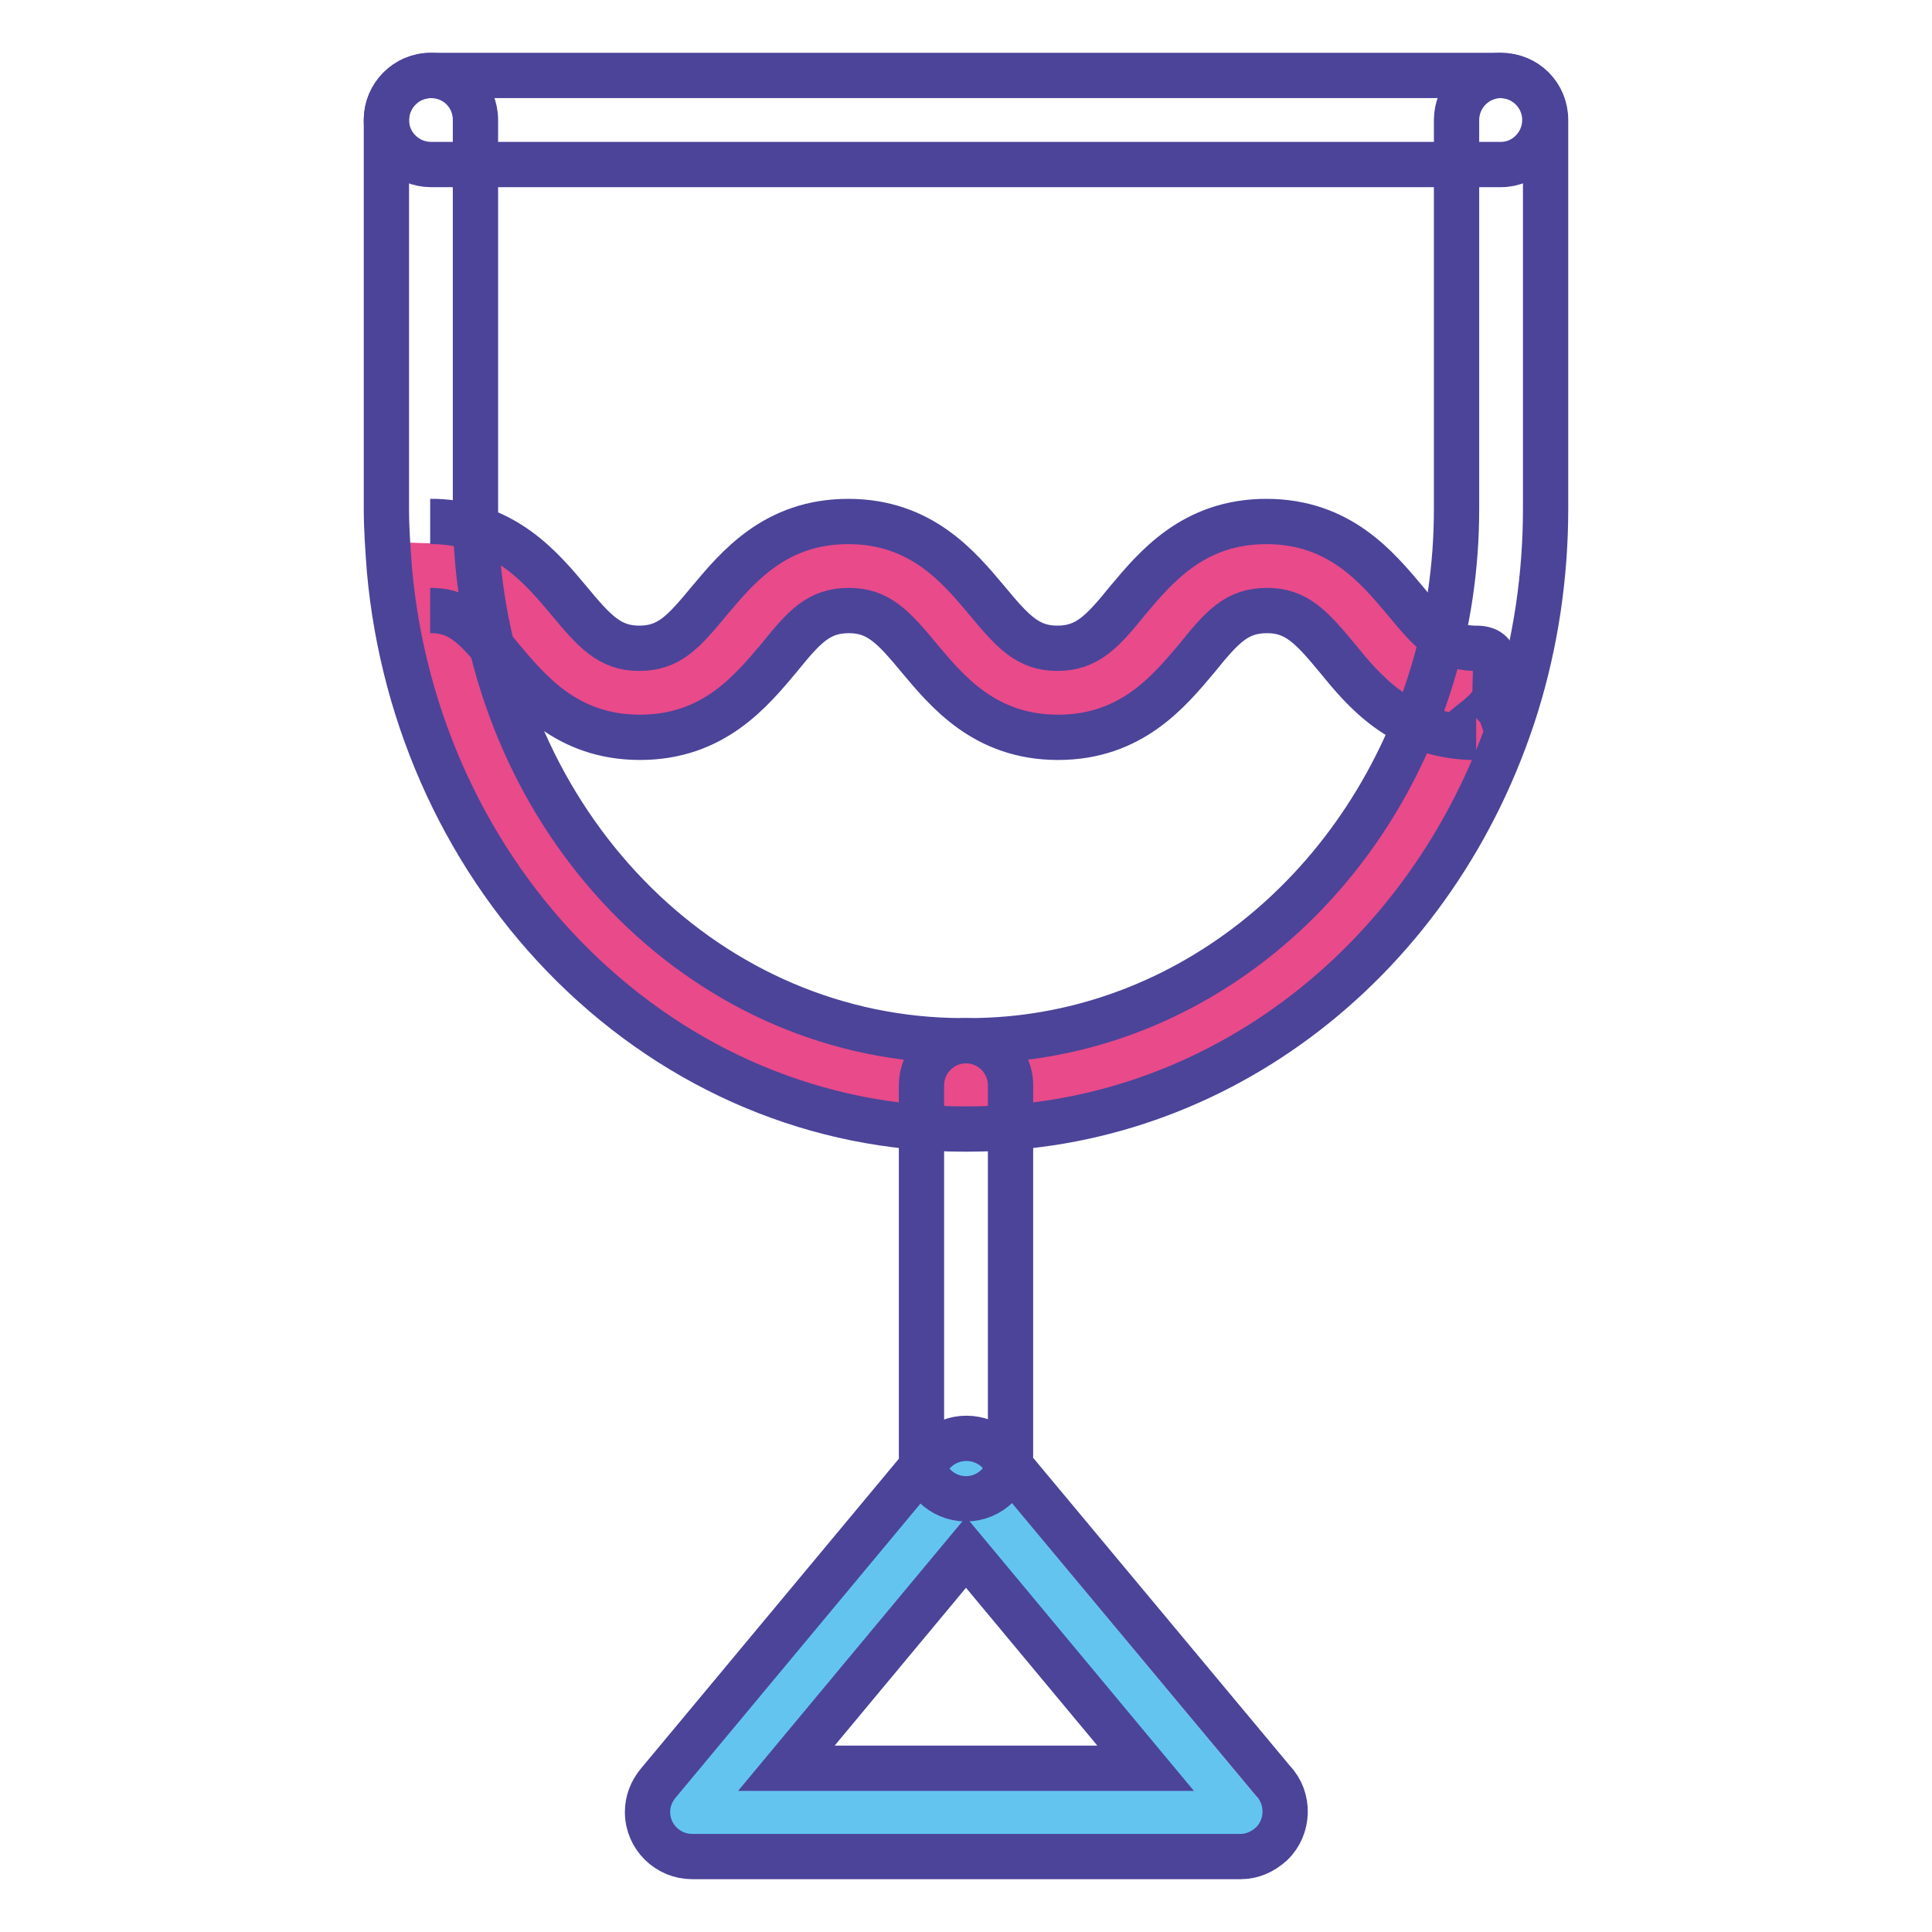
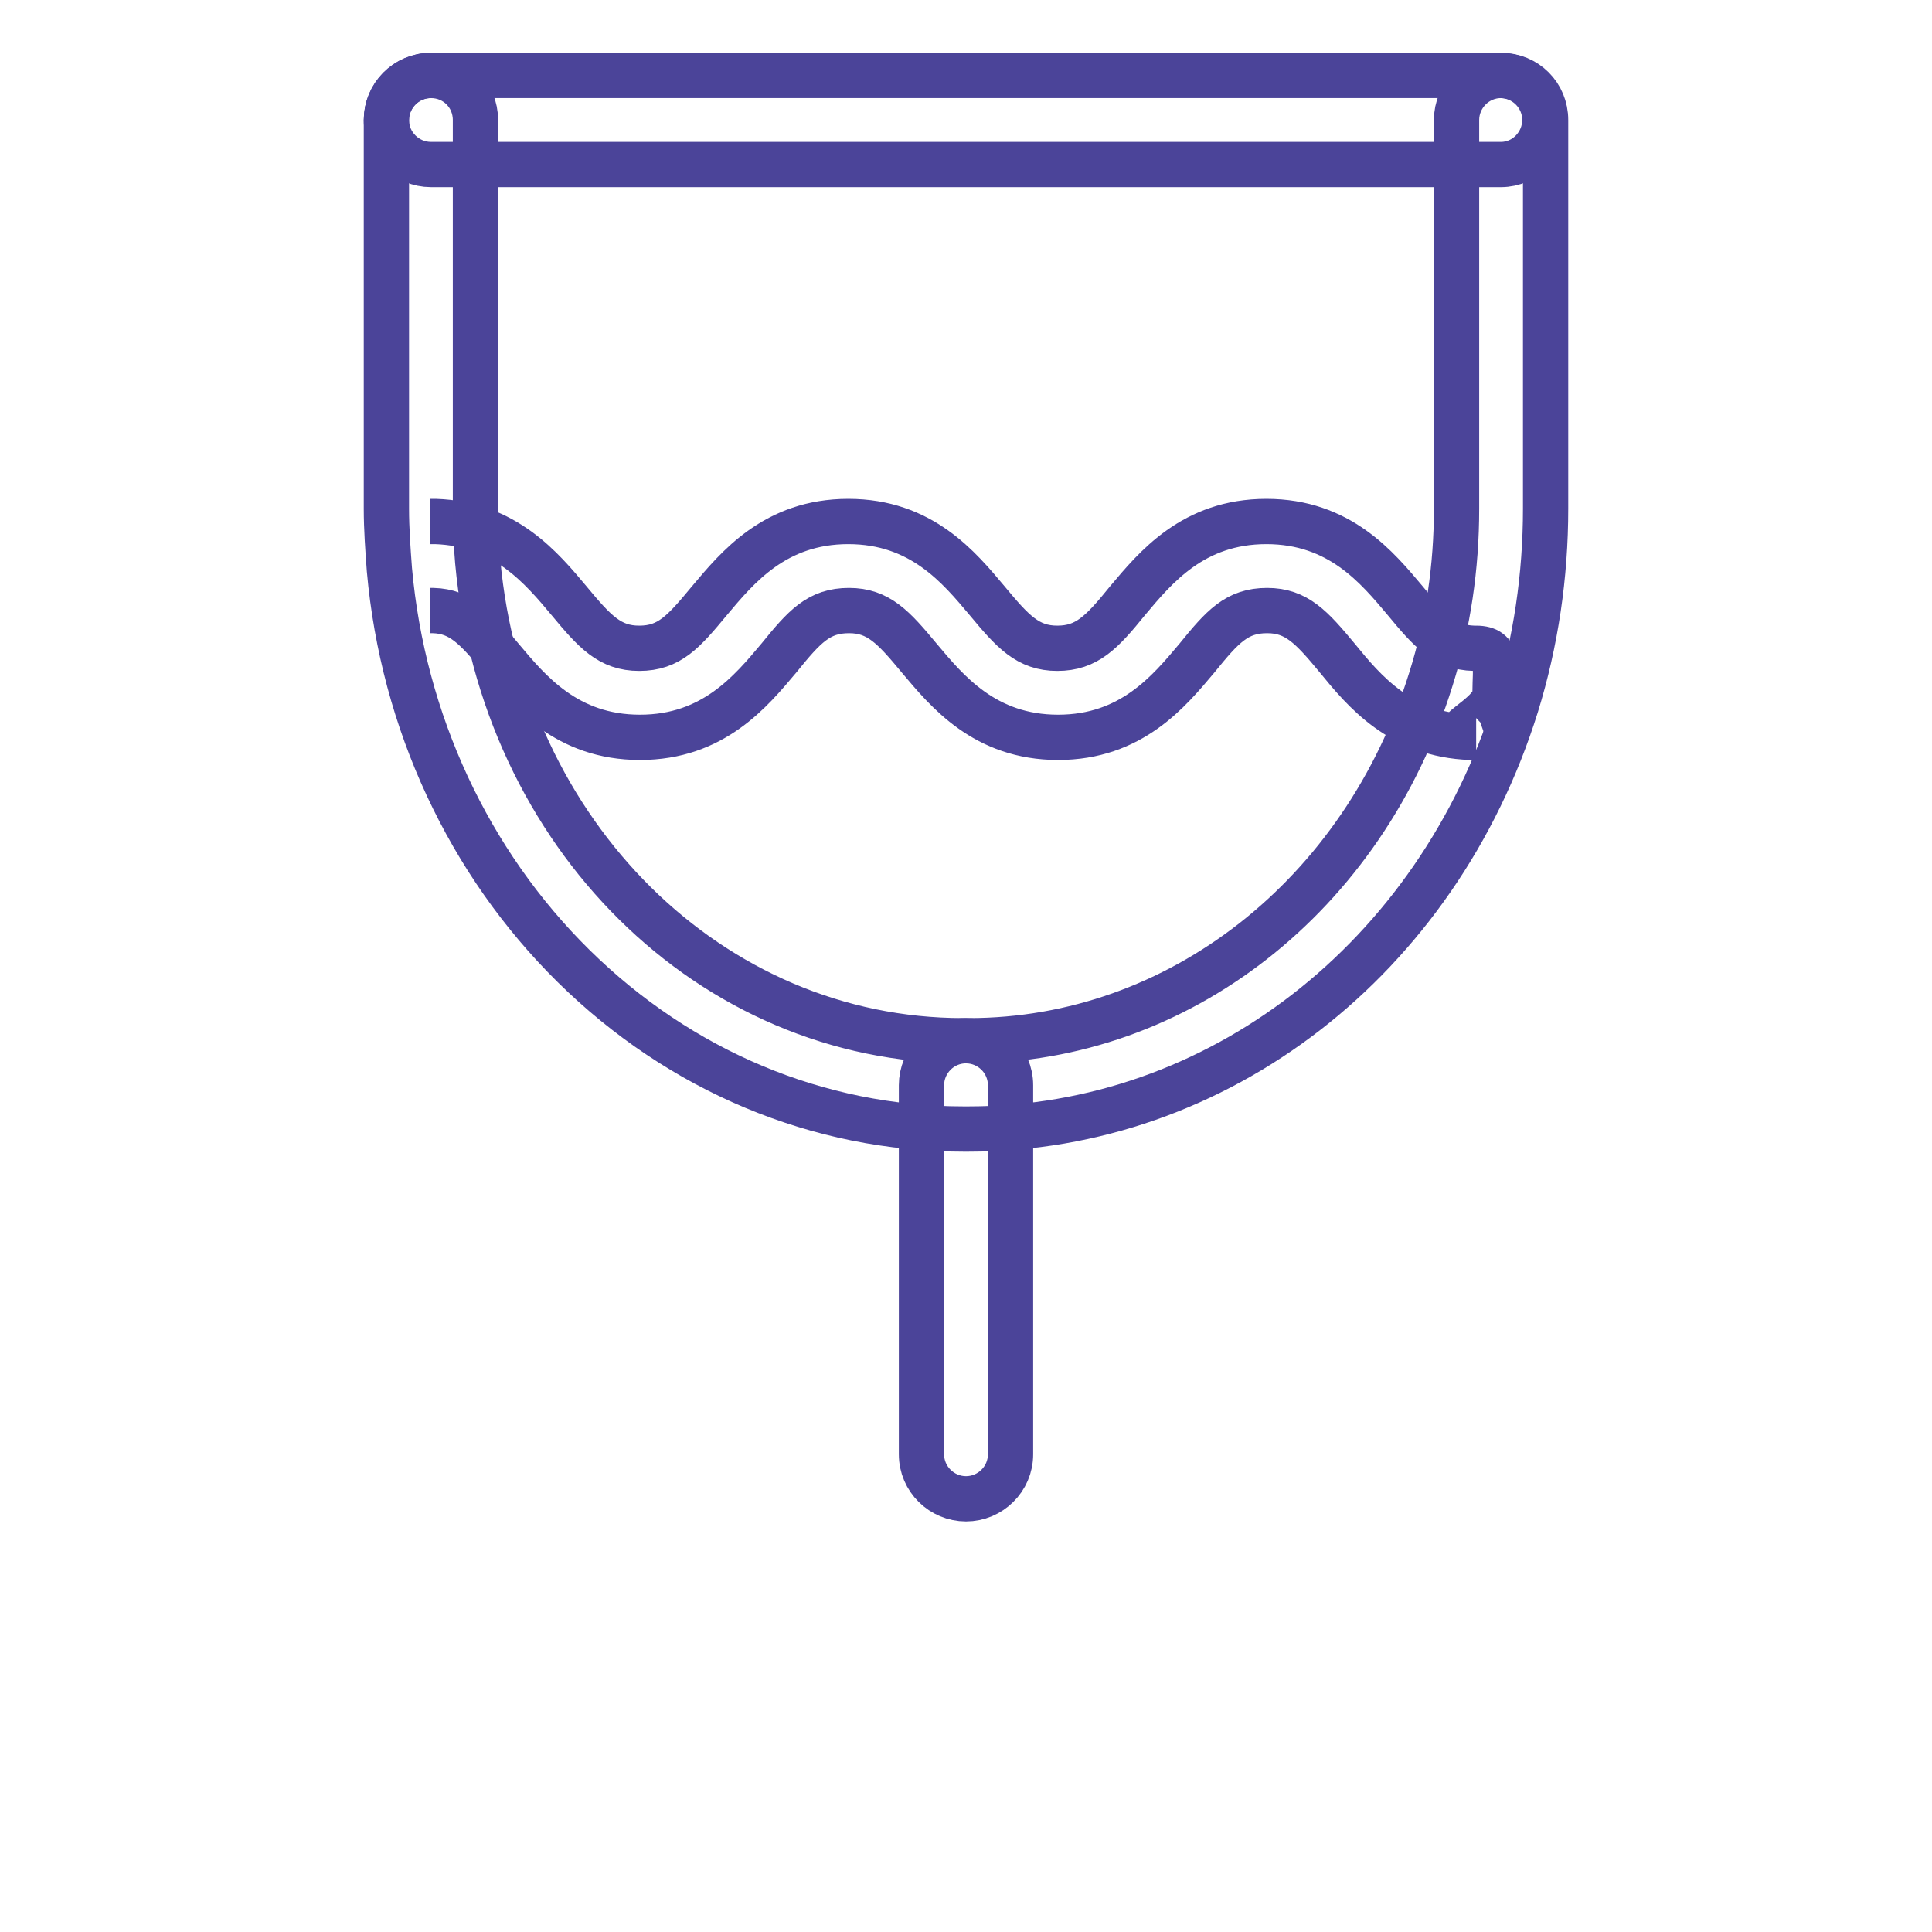
<svg xmlns="http://www.w3.org/2000/svg" version="1.1" x="0px" y="0px" viewBox="0 0 256 256" enable-background="new 0 0 256 256" xml:space="preserve">
  <g>
-     <path stroke-width="6" fill-opacity="0" stroke="#e84a8a" d="M167.9,75c13.7,0,13.9,16.4,27.3,16.8c-9.4,30.2-35.7,52-66.8,52h-0.8C91,143.8,61,113.6,57.5,75 C70.9,75.4,71,91.8,84.7,91.8c13.9,0,13.9-16.8,27.7-16.8c13.9,0,13.9,16.8,27.7,16.8C154,91.8,154,75,167.9,75z" />
-     <path stroke-width="6" fill-opacity="0" stroke="#64c4f0" d="M128,196.5l36.3,43.6H91.7L128,196.5z" />
    <path stroke-width="6" fill-opacity="0" stroke="#4b4499" d="M128.4,149.6h-0.8c-19.2,0-37.5-7.7-51.6-21.6c-13.9-13.7-22.6-32.4-24.4-52.5c-0.2-2.7-0.4-5.4-0.4-8.1 V15.9c0-3.2,2.6-5.9,5.9-5.9s5.9,2.6,5.9,5.9v51.5c0,2.3,0.1,4.7,0.3,7c3.3,36.2,30.9,63.5,64.3,63.5h0.8 c27.7,0,52.3-19.2,61.2-47.9c2.3-7.3,3.4-14.9,3.4-22.6V15.9c0-3.2,2.6-5.9,5.9-5.9s5.9,2.6,5.9,5.9v51.5c0,8.9-1.3,17.7-3.9,26.1 C190.4,127.1,161.3,149.6,128.4,149.6z" />
    <path stroke-width="6" fill-opacity="0" stroke="#4b4499" d="M198.9,21.8H57.1c-3.2,0-5.9-2.6-5.9-5.9c0-3.2,2.6-5.9,5.9-5.9h141.7c3.2,0,5.9,2.6,5.9,5.9 C204.7,19.1,202.1,21.8,198.9,21.8z M57,69.1c0.2,0,0.5,0,0.7,0c9.2,0.3,14.1,6.2,17.7,10.5c3.4,4.1,5.4,6.3,9.3,6.3 c4,0,5.9-2.2,9.3-6.3c3.7-4.4,8.7-10.5,18.4-10.5c9.7,0,14.7,6.1,18.4,10.5c3.4,4.1,5.4,6.3,9.3,6.3s5.9-2.1,9.3-6.3 c3.7-4.4,8.7-10.5,18.4-10.5c9.7,0,14.7,6.1,18.4,10.5c3.3,4,5.3,6.2,9.1,6.3c0.1,0,0.1,0,0.2,0l0.1,0c3.2,0,2.5,2.6,2.5,5.9 s-8.2,5.9-2.5,5.9c-0.2,0-0.4,0-0.7,0c-9.3-0.3-14.2-6.2-17.7-10.5c-3.4-4.1-5.4-6.3-9.3-6.3c-4,0-5.9,2.1-9.3,6.3 c-3.7,4.4-8.7,10.5-18.4,10.5s-14.7-6.1-18.4-10.5c-3.4-4.1-5.4-6.3-9.3-6.3c-4,0-5.9,2.1-9.3,6.3c-3.7,4.4-8.7,10.5-18.4,10.5 c-9.7,0-14.7-6.1-18.4-10.5c-3.3-4-5.3-6.2-9-6.3c0,0-0.1,0-0.1,0H57 M128,198.6c-3.2,0-5.9-2.6-5.9-5.9v-48.9 c0-3.2,2.6-5.9,5.9-5.9c3.2,0,5.9,2.6,5.9,5.9v48.9C133.9,196,131.2,198.6,128,198.6z" />
-     <path stroke-width="6" fill-opacity="0" stroke="#4b4499" d="M164.4,246H91.7c-3.2,0-5.9-2.6-5.9-5.9c0-1.4,0.5-2.7,1.4-3.8l36.3-43.6c2.1-2.5,5.8-2.8,8.3-0.8 c0.3,0.2,0.5,0.5,0.8,0.8l36.1,43.3c2.2,2.3,2.1,6.1-0.2,8.3C167.3,245.4,165.9,246,164.4,246z M104.2,234.3h47.6L128,205.7 L104.2,234.3z" />
  </g>
</svg>